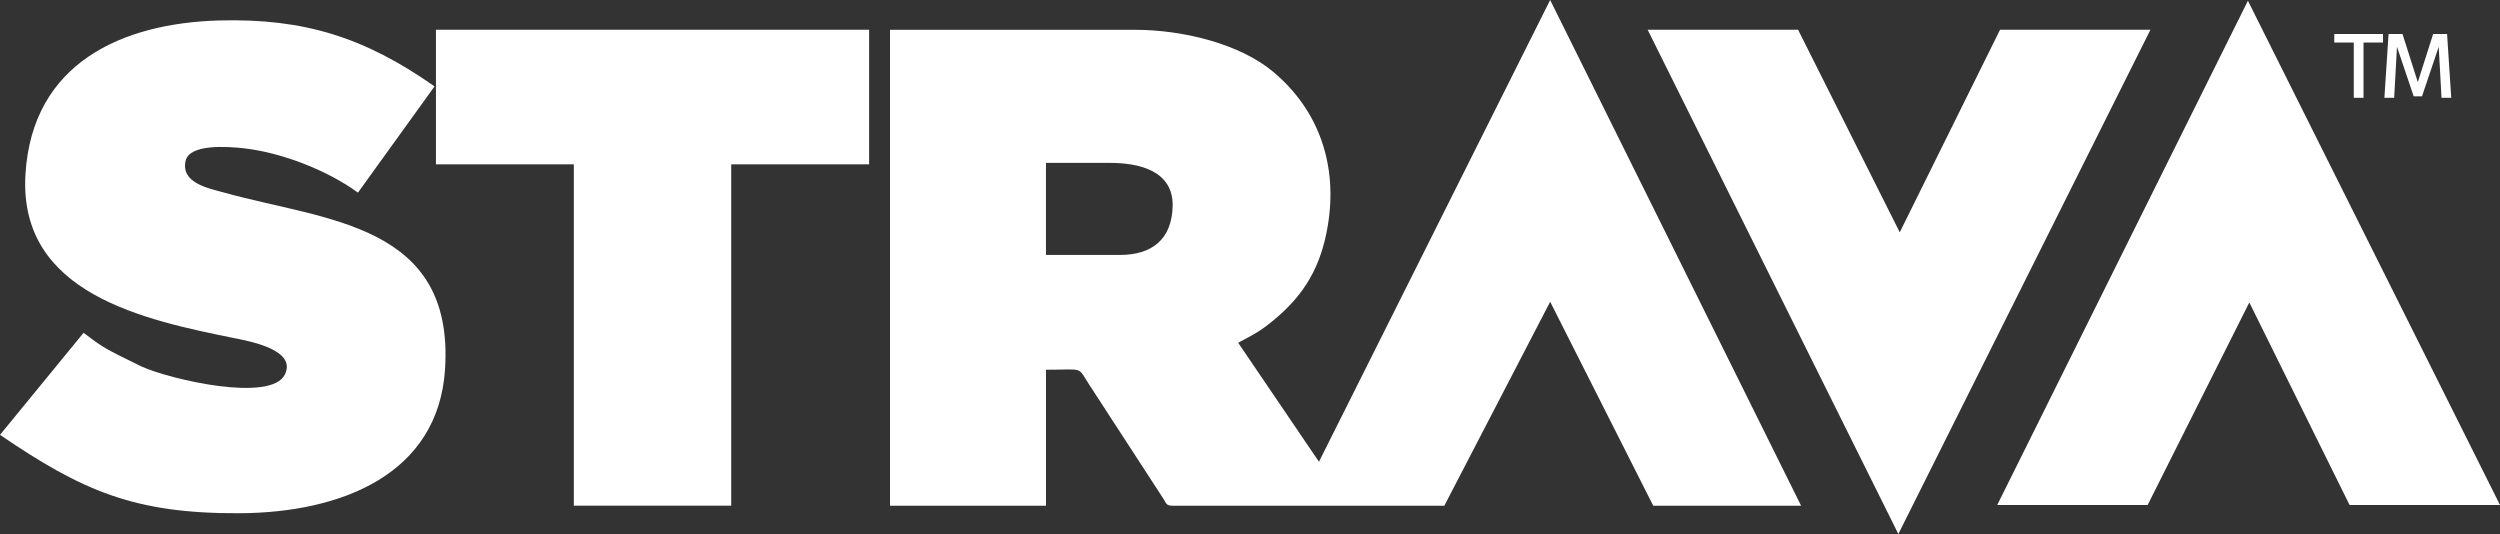
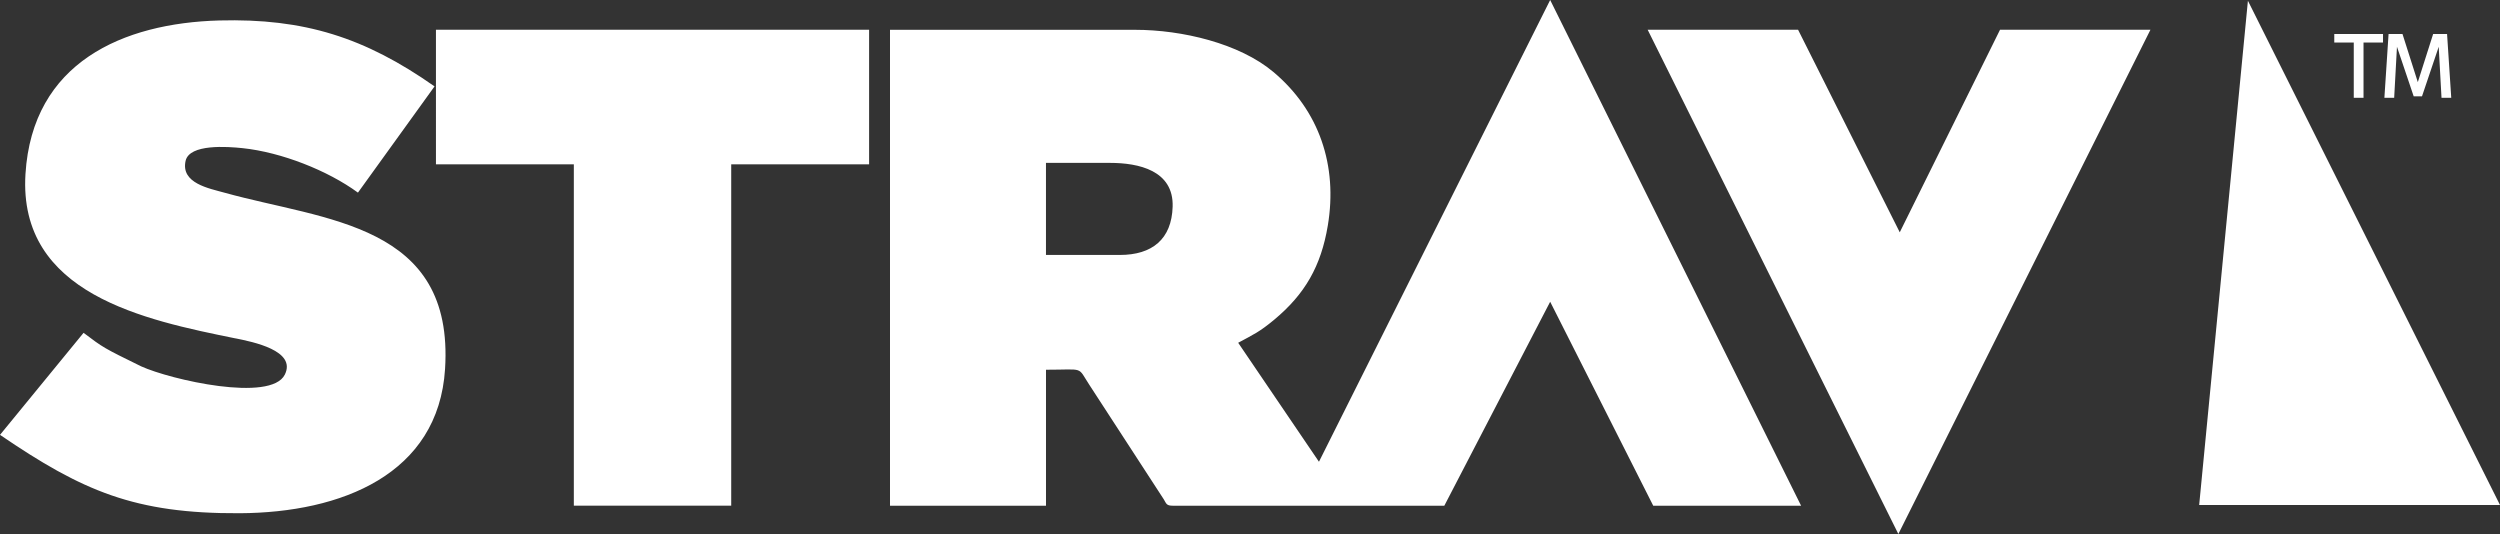
<svg xmlns="http://www.w3.org/2000/svg" fill="none" height="22" viewBox="0 0 103 22" width="103">
  <rect x="0" y="0" width="103" height="22" fill="#333333" stroke="none" />
-   <path clip-rule="evenodd" d="m46.135 10.504h-3.041v-3.793h2.639c1.179 0 2.625.311 2.58 1.804-.041 1.342-.844 1.989-2.178 1.989zm8.206 8.52-3.328-4.902c.645-.348.875-.445 1.48-.946 1.274-1.06 1.932-2.21 2.212-3.878.414-2.473-.347-4.744-2.243-6.334-1.401-1.177-3.761-1.736-5.695-1.736h-10.099v19.607h6.427v-5.602c1.614 0 1.277-.153 1.791.63l3.06 4.707c.108.18.108.265.371.265h11.189l4.361-8.403 4.246 8.403h6.092l-10.338-20.835zm-44.638-5.084c.703.143 2.522.501 2.032 1.493-.571 1.157-4.708.211-5.92-.34-1.566-.768-1.559-.768-2.372-1.381l-3.443 4.204c3.395 2.312 5.54 3.251 9.877 3.229 4.196-.022 8.184-1.607 8.459-5.942.383-6.001-4.935-6.11-9.071-7.26-.653-.182-1.824-.391-1.619-1.315.16-.708 1.731-.588 2.341-.525 1.607.168 3.515.922 4.76 1.833l3.156-4.377c-2.874-2.018-5.37-2.808-8.868-2.716-3.974.109-7.703 1.729-7.986 6.327-.304 4.951 4.92 6.013 8.653 6.772zm8.258-7.17h5.681v14.064h6.484v-14.064h5.681v-5.544h-17.846zm60.251 15.231 10.386-20.775h-6.197l-4.131 8.345-4.189-8.345h-6.197zm20.026-17.973h.402l.115-2.101.689 2.042h.342l.689-2.042.115 2.101h.401l-.172-2.626h-.574l-.631 1.982-.631-1.982h-.574l-.172 2.626zm-2.066-2.276h.803v2.276h.402v-2.276h.803v-.35h-2.008zm-3.558-1.721 10.386 20.775h-6.197l-4.131-8.345-4.189 8.345h-6.197z" fill="#fff" fill-rule="evenodd" />
+   <path clip-rule="evenodd" d="m46.135 10.504h-3.041v-3.793h2.639c1.179 0 2.625.311 2.58 1.804-.041 1.342-.844 1.989-2.178 1.989zm8.206 8.52-3.328-4.902c.645-.348.875-.445 1.48-.946 1.274-1.06 1.932-2.21 2.212-3.878.414-2.473-.347-4.744-2.243-6.334-1.401-1.177-3.761-1.736-5.695-1.736h-10.099v19.607h6.427v-5.602c1.614 0 1.277-.153 1.791.63l3.06 4.707c.108.18.108.265.371.265h11.189l4.361-8.403 4.246 8.403h6.092l-10.338-20.835zm-44.638-5.084c.703.143 2.522.501 2.032 1.493-.571 1.157-4.708.211-5.92-.34-1.566-.768-1.559-.768-2.372-1.381l-3.443 4.204c3.395 2.312 5.54 3.251 9.877 3.229 4.196-.022 8.184-1.607 8.459-5.942.383-6.001-4.935-6.11-9.071-7.26-.653-.182-1.824-.391-1.619-1.315.16-.708 1.731-.588 2.341-.525 1.607.168 3.515.922 4.76 1.833l3.156-4.377c-2.874-2.018-5.37-2.808-8.868-2.716-3.974.109-7.703 1.729-7.986 6.327-.304 4.951 4.92 6.013 8.653 6.772zm8.258-7.17h5.681v14.064h6.484v-14.064h5.681v-5.544h-17.846zm60.251 15.231 10.386-20.775h-6.197l-4.131 8.345-4.189-8.345h-6.197zm20.026-17.973h.402l.115-2.101.689 2.042h.342l.689-2.042.115 2.101h.401l-.172-2.626h-.574l-.631 1.982-.631-1.982h-.574l-.172 2.626zm-2.066-2.276h.803v2.276h.402v-2.276h.803v-.35h-2.008zm-3.558-1.721 10.386 20.775h-6.197h-6.197z" fill="#fff" fill-rule="evenodd" />
</svg>